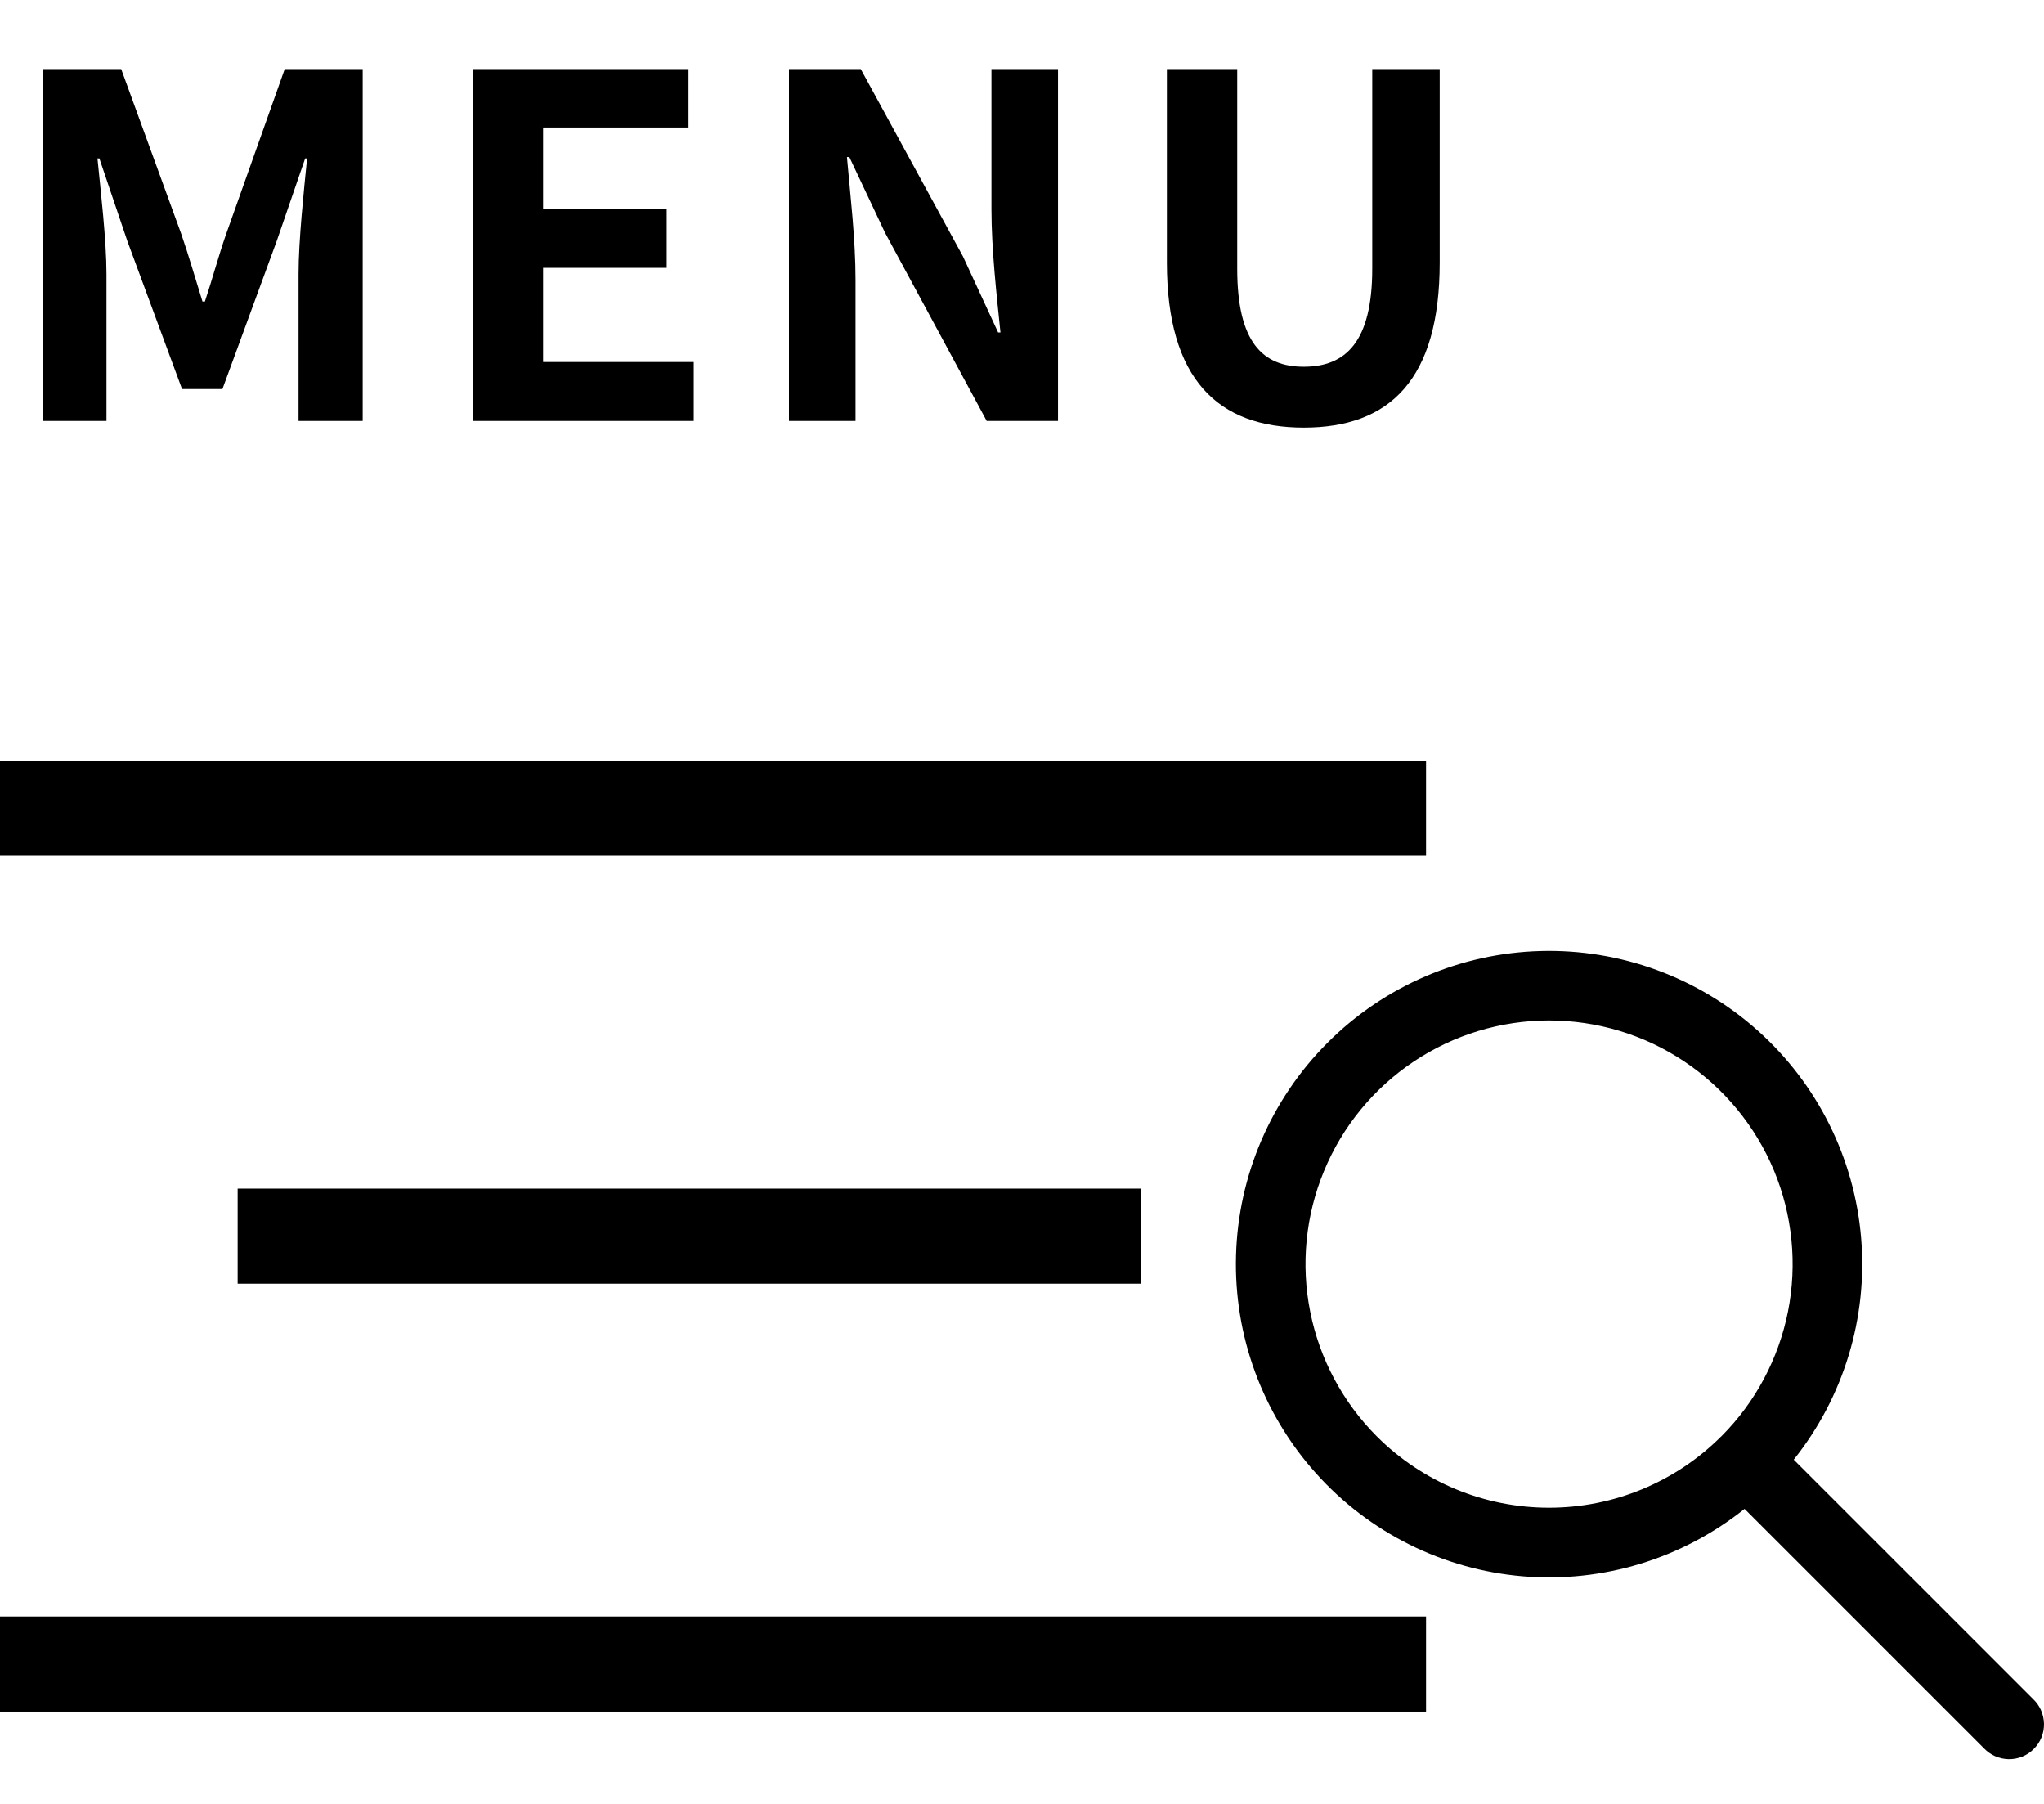
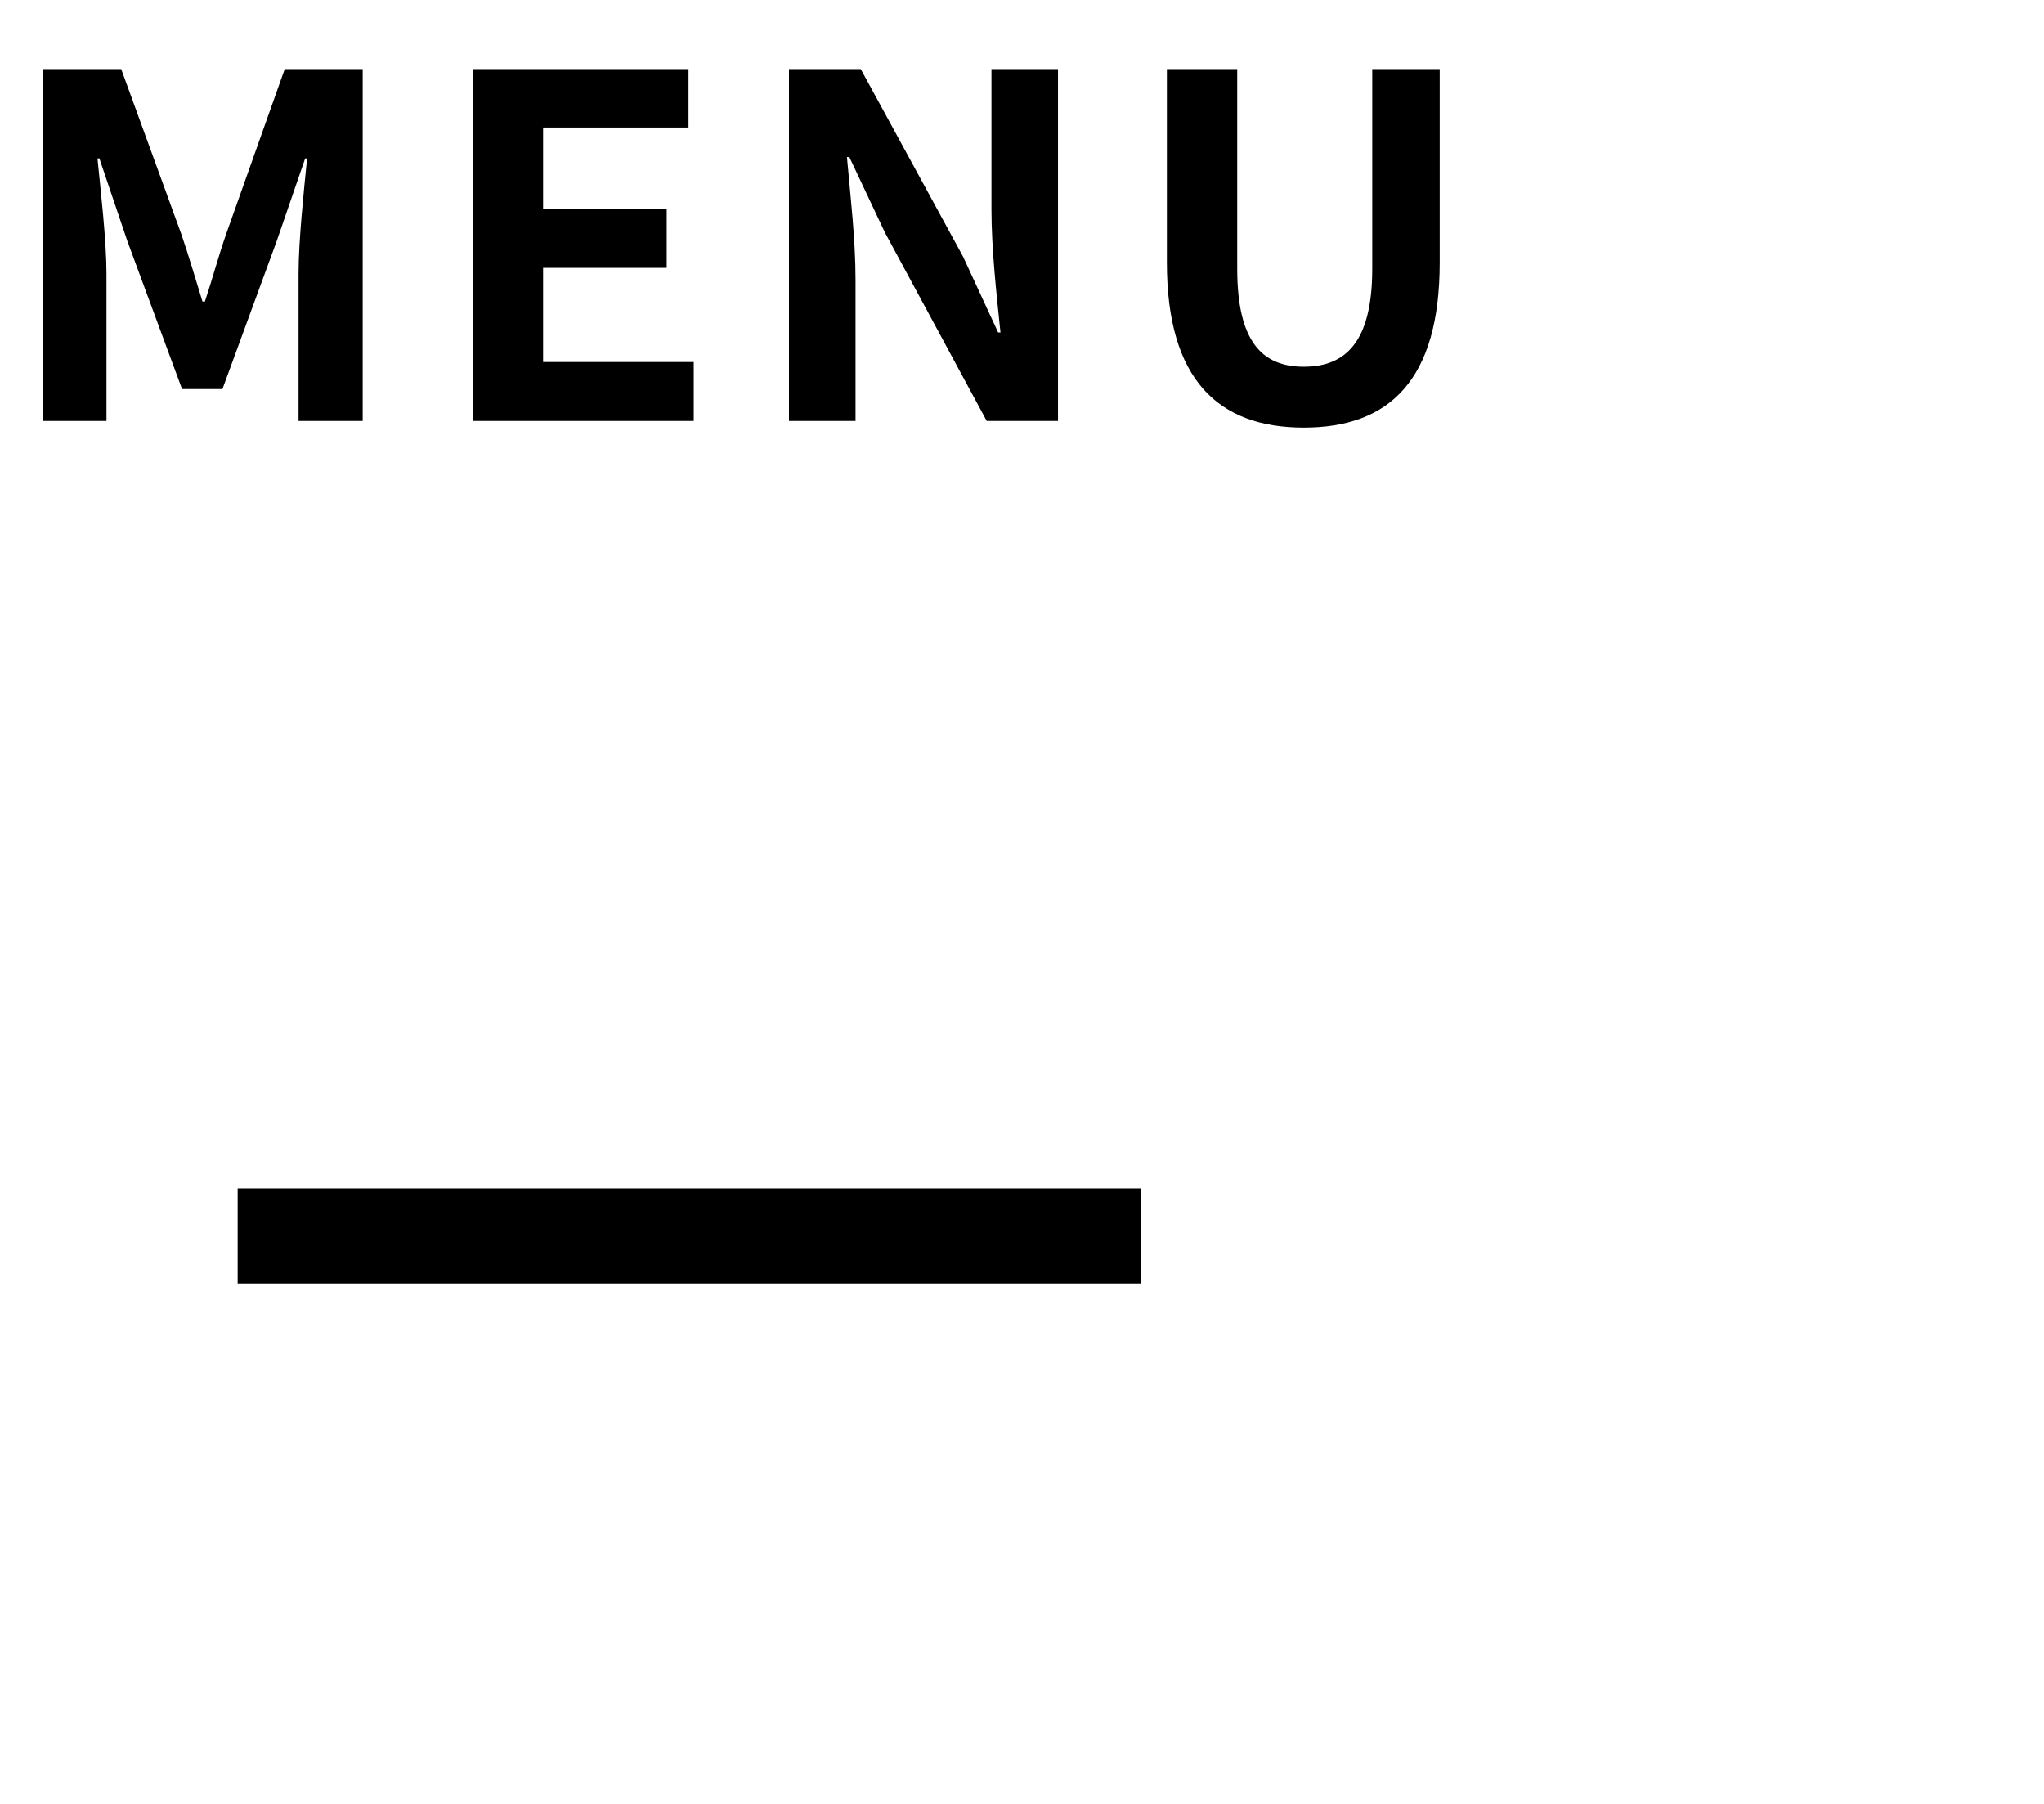
<svg xmlns="http://www.w3.org/2000/svg" width="34" height="30" viewBox="0 0 34 30" fill="none">
-   <path fill-rule="evenodd" clip-rule="evenodd" d="M29.019 25.093C27.979 25.924 26.66 26.326 25.333 26.215C24.006 26.104 22.772 25.489 21.885 24.496C20.997 23.504 20.523 22.209 20.56 20.878C20.597 19.547 21.142 18.281 22.084 17.34C23.025 16.398 24.291 15.853 25.622 15.816C26.953 15.779 28.248 16.253 29.24 17.141C30.232 18.028 30.847 19.262 30.958 20.589C31.069 21.916 30.668 23.235 29.837 24.275L33.816 28.253C33.873 28.306 33.918 28.37 33.95 28.441C33.981 28.512 33.998 28.589 34 28.667C34.001 28.744 33.987 28.822 33.958 28.894C33.929 28.966 33.885 29.031 33.83 29.086C33.776 29.141 33.71 29.185 33.638 29.214C33.566 29.243 33.489 29.257 33.411 29.256C33.333 29.254 33.257 29.237 33.186 29.206C33.115 29.174 33.051 29.128 32.998 29.072L29.019 25.093ZM22.902 23.888C22.336 23.321 21.95 22.599 21.794 21.814C21.637 21.028 21.717 20.214 22.024 19.474C22.33 18.733 22.849 18.1 23.515 17.655C24.18 17.21 24.963 16.972 25.764 16.971C26.566 16.971 27.349 17.207 28.015 17.652C28.682 18.096 29.201 18.729 29.509 19.468C29.816 20.208 29.897 21.023 29.742 21.808C29.586 22.594 29.202 23.317 28.636 23.884L28.632 23.888L28.628 23.891C27.868 24.649 26.838 25.075 25.765 25.074C24.691 25.074 23.661 24.647 22.902 23.888Z" fill="black" />
-   <line y1="-0.791" x2="23.721" y2="-0.791" transform="matrix(-1 0 0 1 23.721 14.233)" stroke="black" stroke-width="1.581" />
  <path d="M18.977 20.558L3.953 20.558" stroke="black" stroke-width="1.581" />
-   <line y1="-0.791" x2="23.721" y2="-0.791" transform="matrix(-1 0 0 1 23.721 28.465)" stroke="black" stroke-width="1.581" />
  <path d="M0.72 7V1.149H2.016L3.013 3.885C3.139 4.248 3.25 4.636 3.368 5.015H3.408C3.534 4.636 3.637 4.248 3.764 3.885L4.736 1.149H6.033V7H4.966V4.557C4.966 4.003 5.053 3.189 5.108 2.635H5.076L4.602 4.011L3.7 6.47H3.028L2.119 4.011L1.653 2.635H1.621C1.676 3.189 1.771 4.003 1.771 4.557V7H0.72ZM7.864 7V1.149H11.453V2.121H9.034V3.473H11.09V4.454H9.034V6.02H11.54V7H7.864ZM13.124 7V1.149H14.318L16.018 4.264L16.603 5.529H16.642C16.579 4.92 16.492 4.146 16.492 3.481V1.149H17.599V7H16.413L14.721 3.869L14.128 2.612H14.088C14.144 3.244 14.231 3.98 14.231 4.652V7H13.124ZM21.687 7.111C20.264 7.111 19.41 6.312 19.41 4.367V1.149H20.58V4.47C20.58 5.687 20.999 6.099 21.687 6.099C22.383 6.099 22.826 5.687 22.826 4.47V1.149H23.948V4.367C23.948 6.312 23.118 7.111 21.687 7.111Z" fill="black" />
</svg>